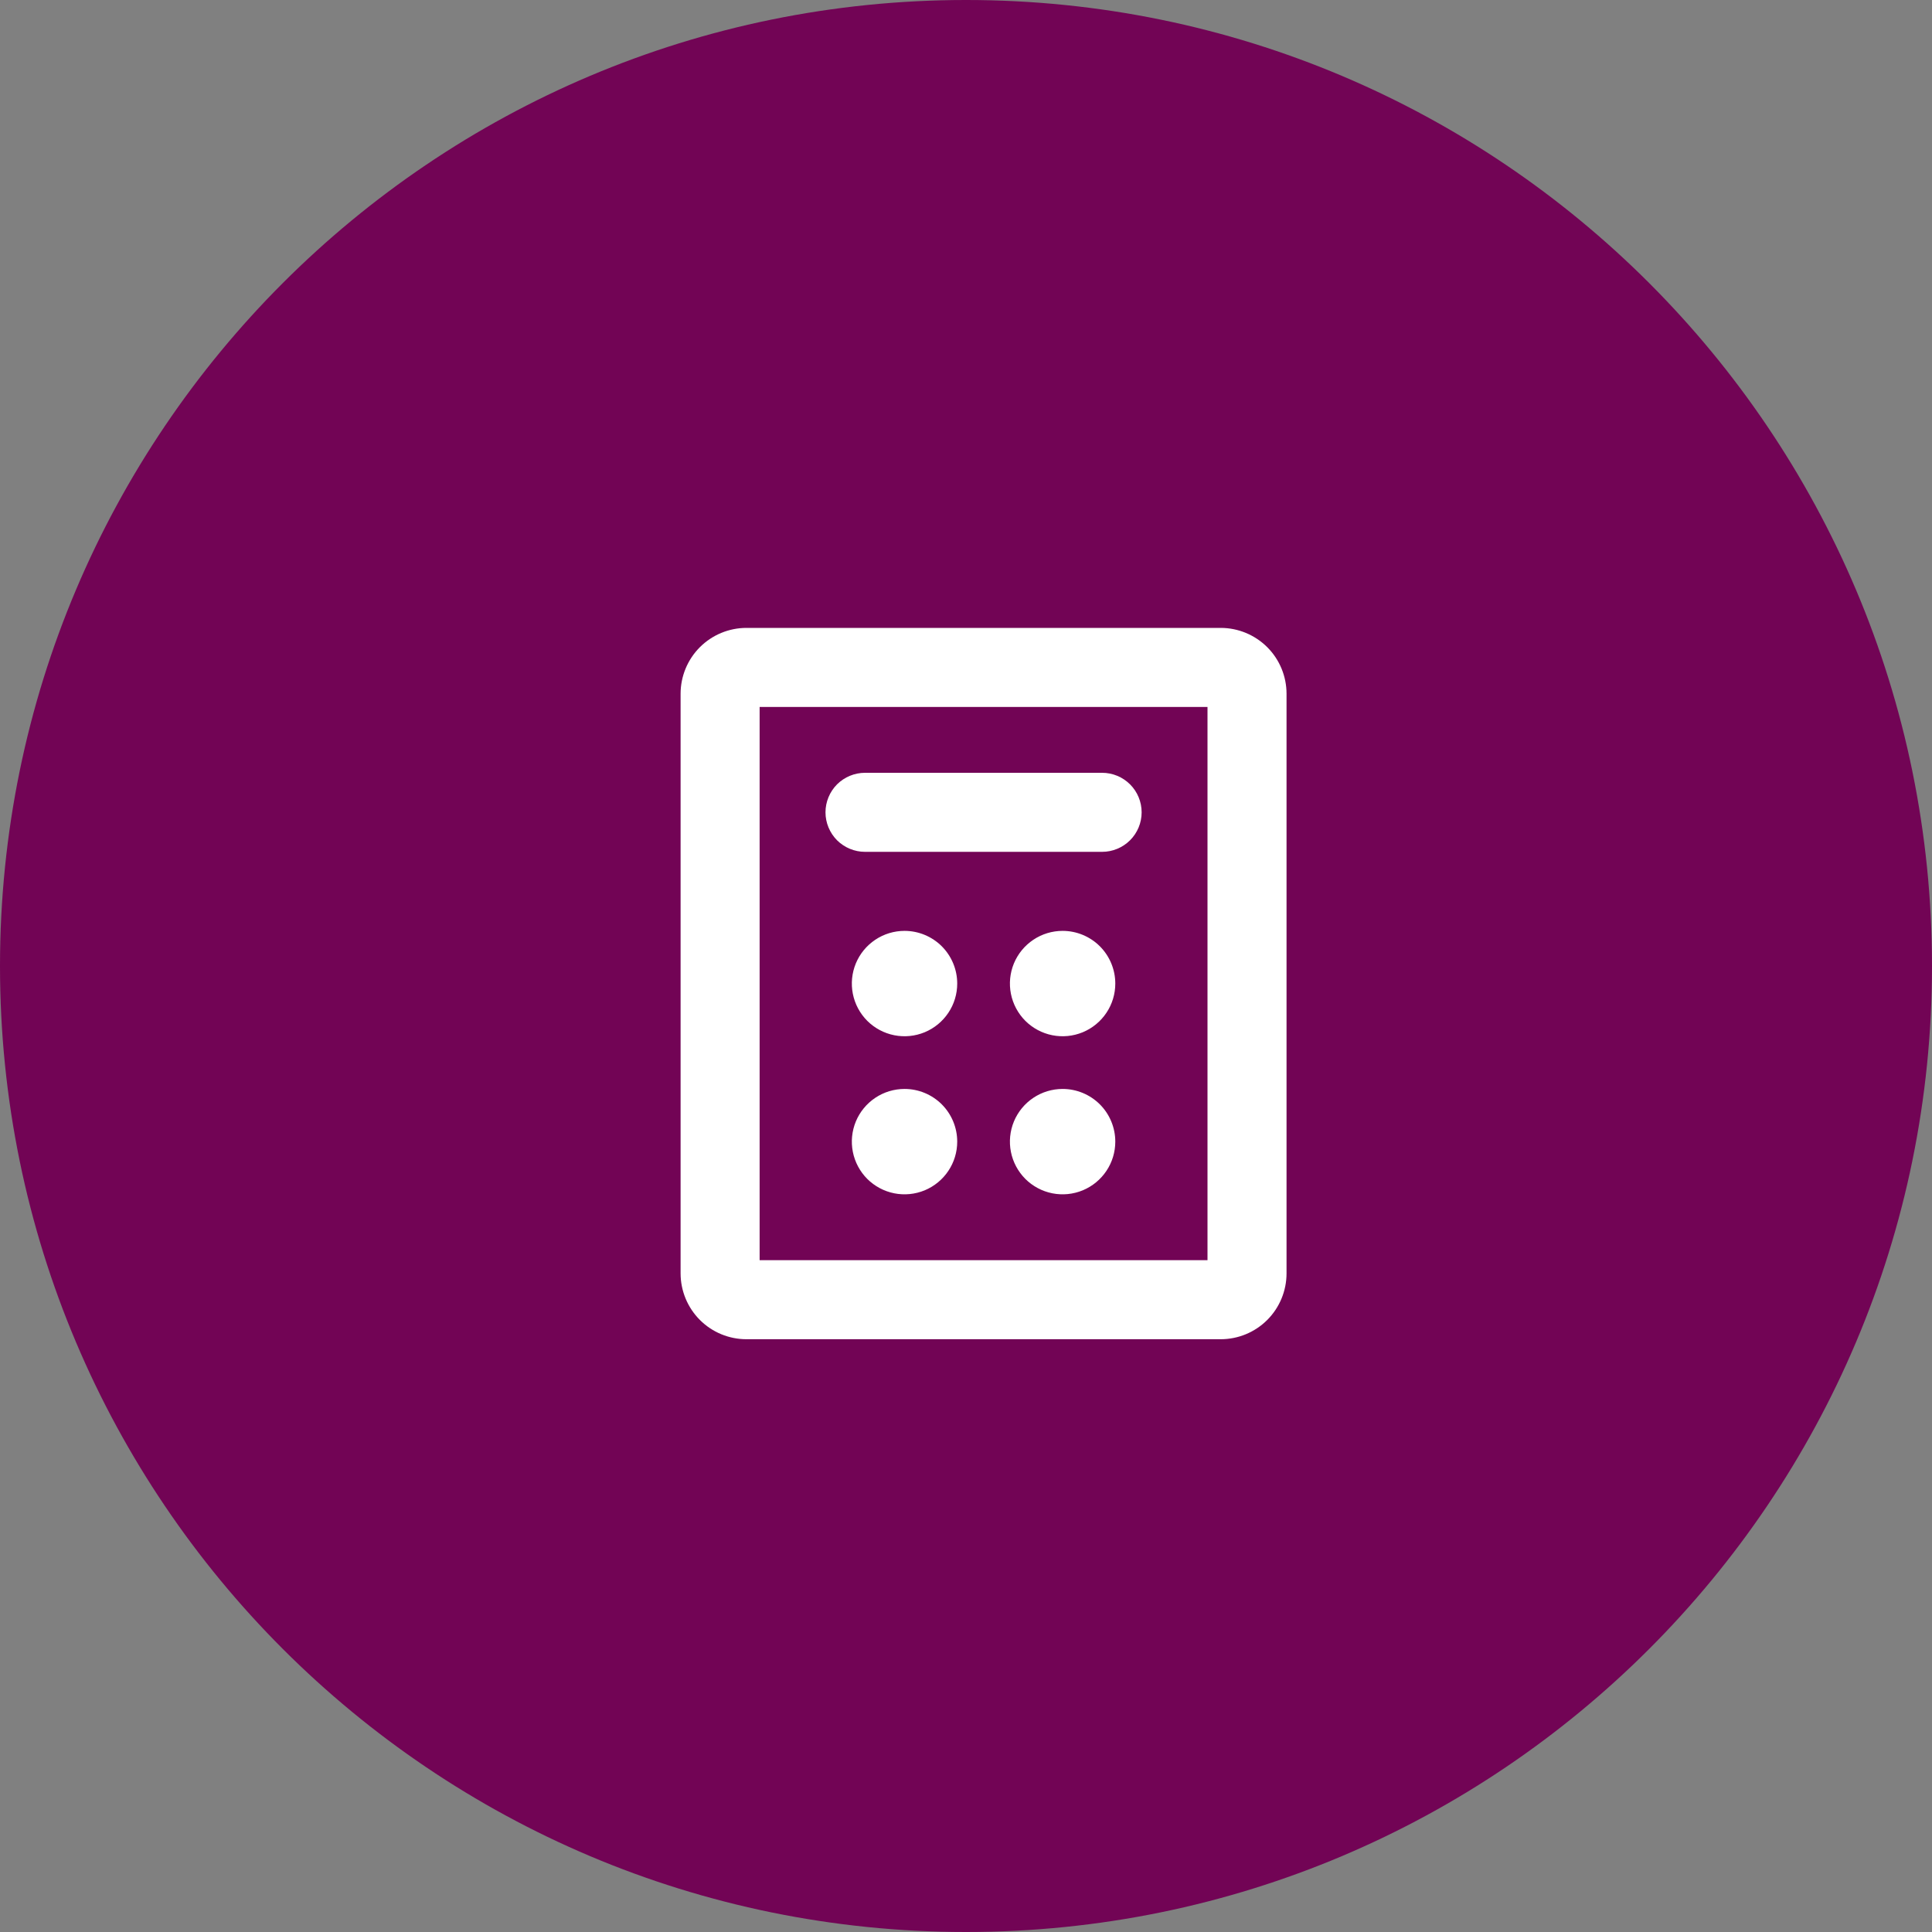
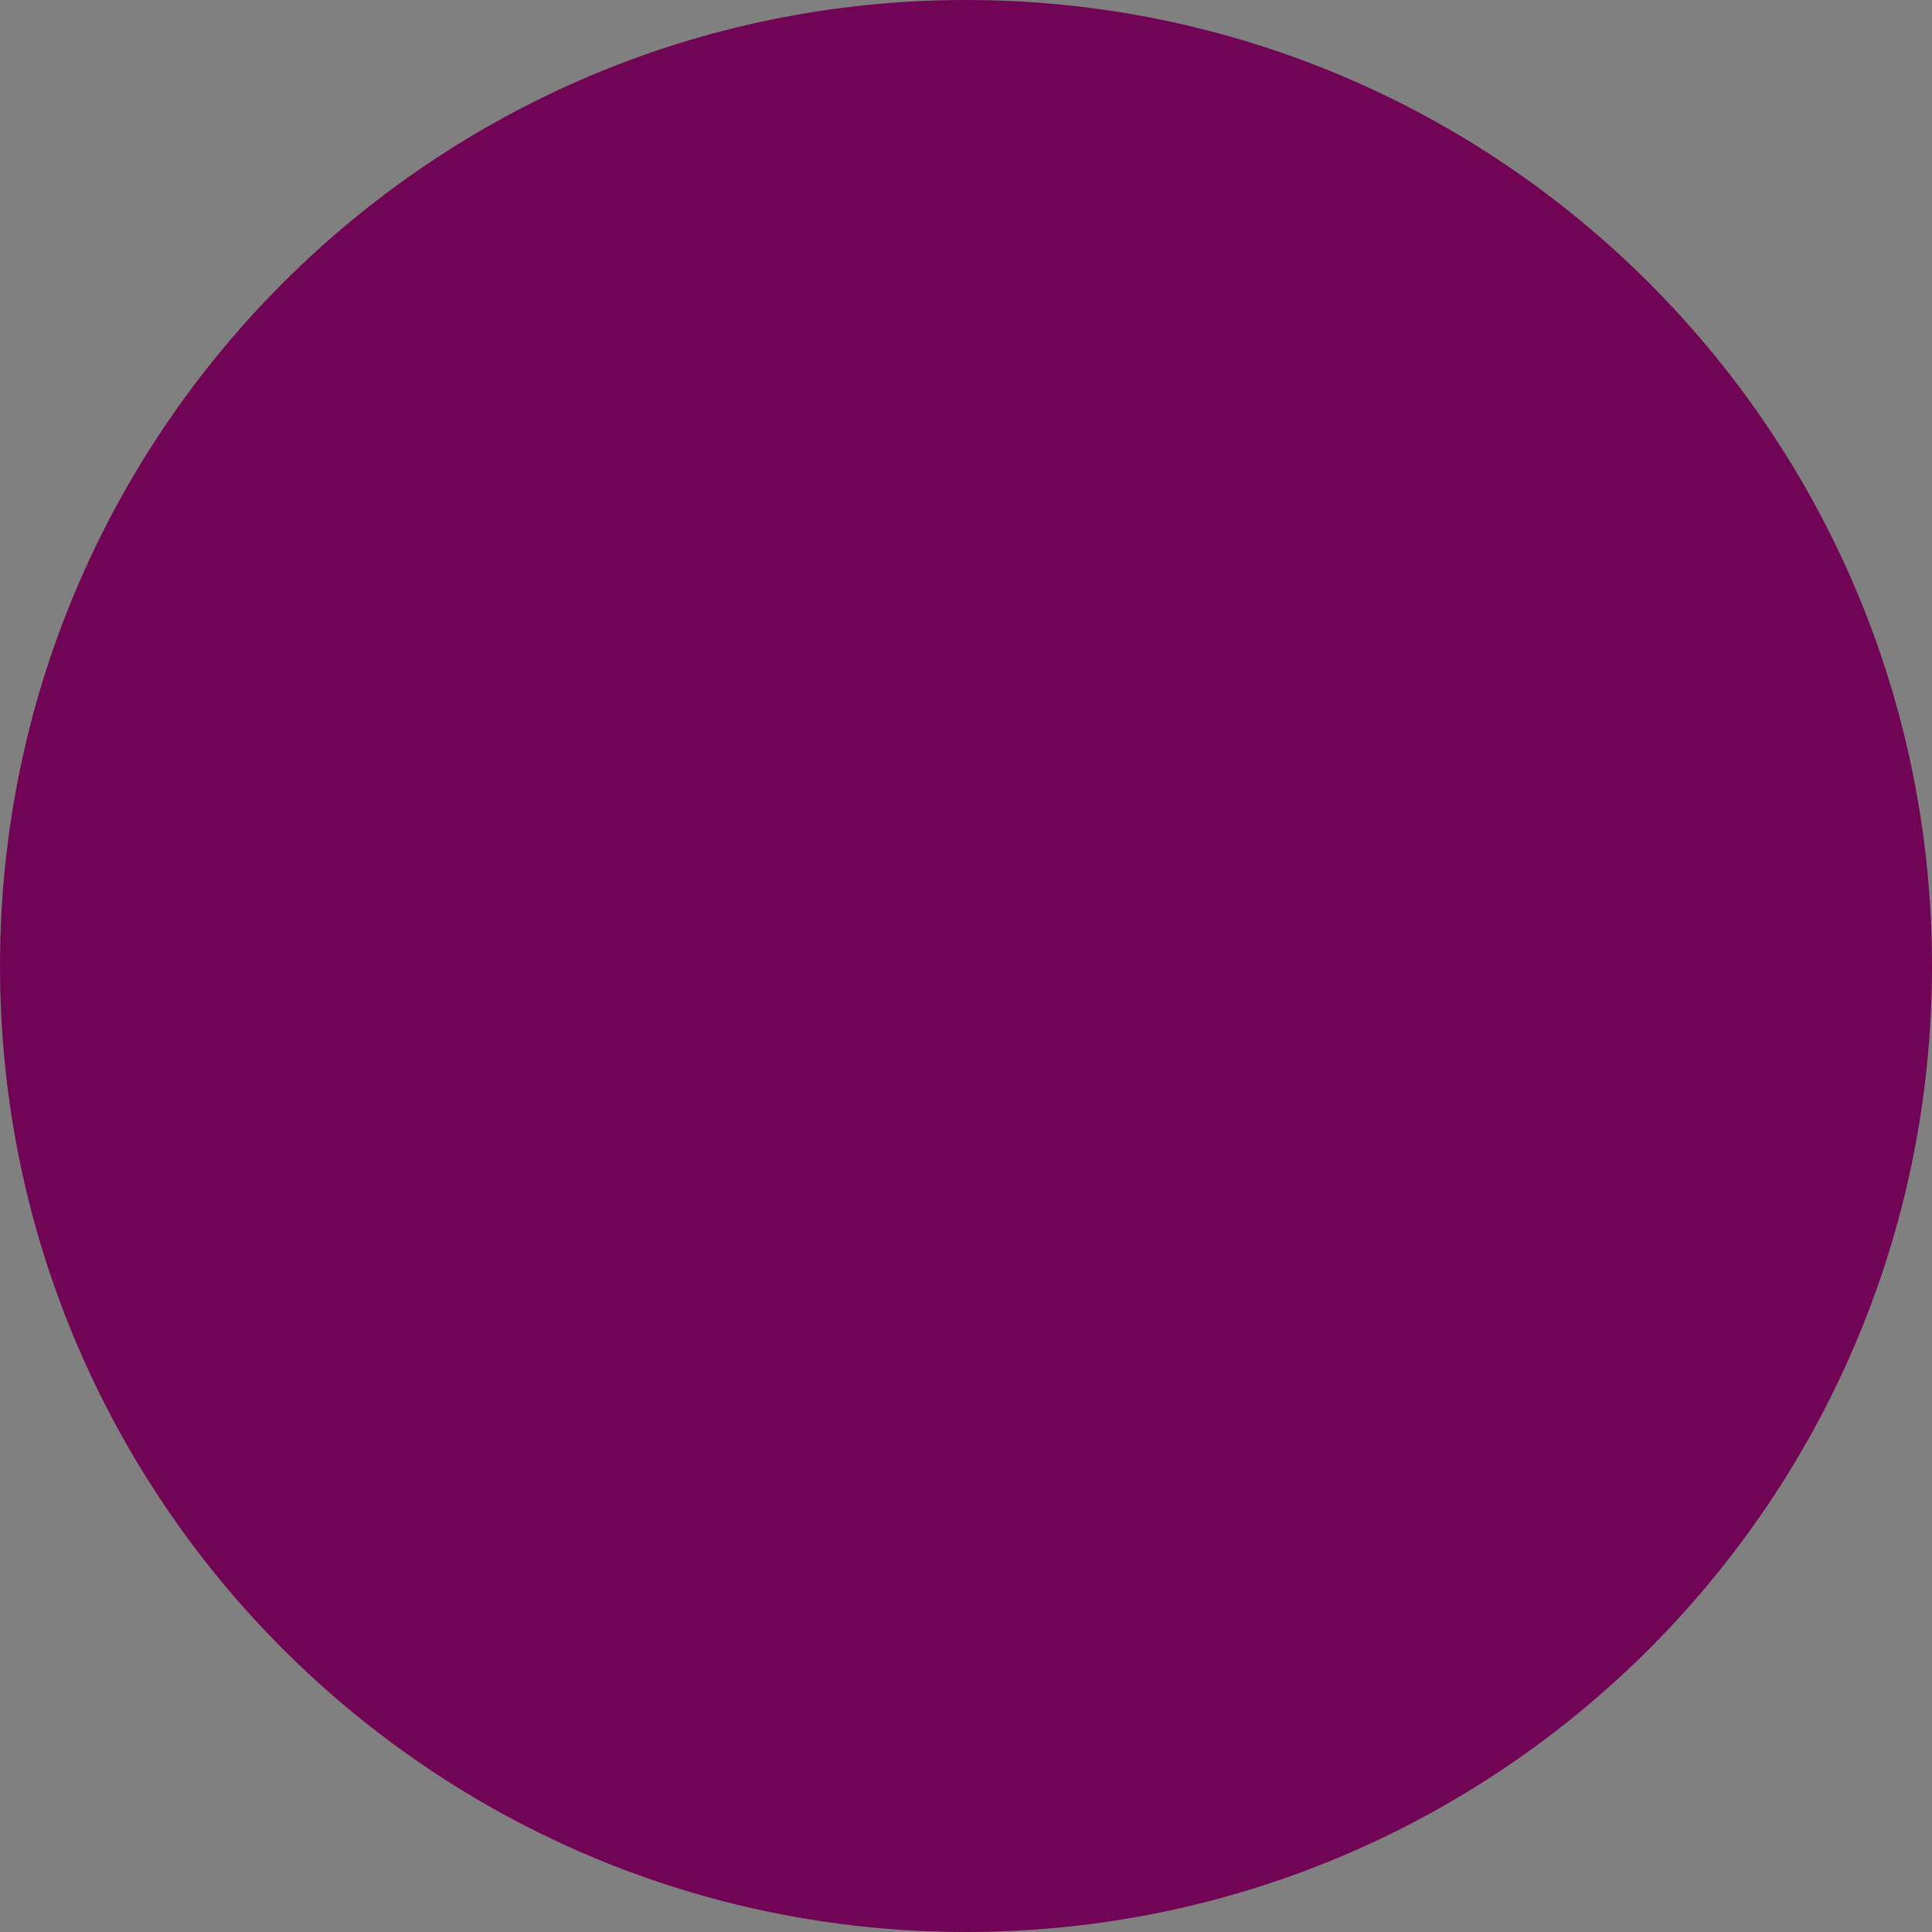
<svg xmlns="http://www.w3.org/2000/svg" width="55" height="55" viewBox="0 0 55 55" fill="none">
  <rect x="0" y="0" width="55" height="55" fill="#808080" stroke="none" />
  <path fill-rule="evenodd" clip-rule="evenodd" d="M27.5 55C42.688 55 55 42.688 55 27.5C55 12.312 42.688 0 27.5 0C12.312 0 0 12.312 0 27.5C0 42.688 12.312 55 27.5 55Z" fill="#720455" />
-   <path d="M34.75 17.875H21.25C20.753 17.875 20.276 18.073 19.924 18.424C19.573 18.776 19.375 19.253 19.375 19.75V36.25C19.375 36.747 19.573 37.224 19.924 37.576C20.276 37.928 20.753 38.125 21.25 38.125H34.75C35.247 38.125 35.724 37.928 36.076 37.576C36.428 37.224 36.625 36.747 36.625 36.25V19.75C36.625 19.253 36.428 18.776 36.076 18.424C35.724 18.073 35.247 17.875 34.75 17.875ZM34.375 35.875H21.625V20.125H34.375V35.875ZM23.5 23.125C23.5 22.827 23.619 22.541 23.829 22.329C24.041 22.119 24.327 22 24.625 22H31.375C31.673 22 31.959 22.119 32.17 22.329C32.382 22.541 32.5 22.827 32.5 23.125C32.5 23.423 32.382 23.709 32.17 23.921C31.959 24.131 31.673 24.25 31.375 24.25H24.625C24.327 24.25 24.041 24.131 23.829 23.921C23.619 23.709 23.5 23.423 23.5 23.125ZM27.25 28C27.25 28.297 27.162 28.587 26.997 28.833C26.832 29.08 26.598 29.272 26.324 29.386C26.05 29.499 25.748 29.529 25.457 29.471C25.166 29.413 24.899 29.27 24.689 29.061C24.48 28.851 24.337 28.584 24.279 28.293C24.221 28.002 24.251 27.7 24.364 27.426C24.478 27.152 24.67 26.918 24.917 26.753C25.163 26.588 25.453 26.5 25.75 26.5C26.148 26.5 26.529 26.658 26.811 26.939C27.092 27.221 27.25 27.602 27.25 28ZM31.75 28C31.75 28.297 31.662 28.587 31.497 28.833C31.332 29.08 31.098 29.272 30.824 29.386C30.55 29.499 30.248 29.529 29.957 29.471C29.666 29.413 29.399 29.27 29.189 29.061C28.98 28.851 28.837 28.584 28.779 28.293C28.721 28.002 28.751 27.7 28.864 27.426C28.978 27.152 29.17 26.918 29.417 26.753C29.663 26.588 29.953 26.5 30.25 26.5C30.648 26.5 31.029 26.658 31.311 26.939C31.592 27.221 31.75 27.602 31.75 28ZM27.25 32.5C27.25 32.797 27.162 33.087 26.997 33.333C26.832 33.58 26.598 33.772 26.324 33.886C26.05 33.999 25.748 34.029 25.457 33.971C25.166 33.913 24.899 33.77 24.689 33.561C24.48 33.351 24.337 33.084 24.279 32.793C24.221 32.502 24.251 32.2 24.364 31.926C24.478 31.652 24.67 31.418 24.917 31.253C25.163 31.088 25.453 31 25.75 31C26.148 31 26.529 31.158 26.811 31.439C27.092 31.721 27.25 32.102 27.25 32.5ZM31.75 32.5C31.75 32.797 31.662 33.087 31.497 33.333C31.332 33.58 31.098 33.772 30.824 33.886C30.55 33.999 30.248 34.029 29.957 33.971C29.666 33.913 29.399 33.77 29.189 33.561C28.98 33.351 28.837 33.084 28.779 32.793C28.721 32.502 28.751 32.2 28.864 31.926C28.978 31.652 29.17 31.418 29.417 31.253C29.663 31.088 29.953 31 30.25 31C30.648 31 31.029 31.158 31.311 31.439C31.592 31.721 31.75 32.102 31.75 32.5Z" fill="white" />
</svg>